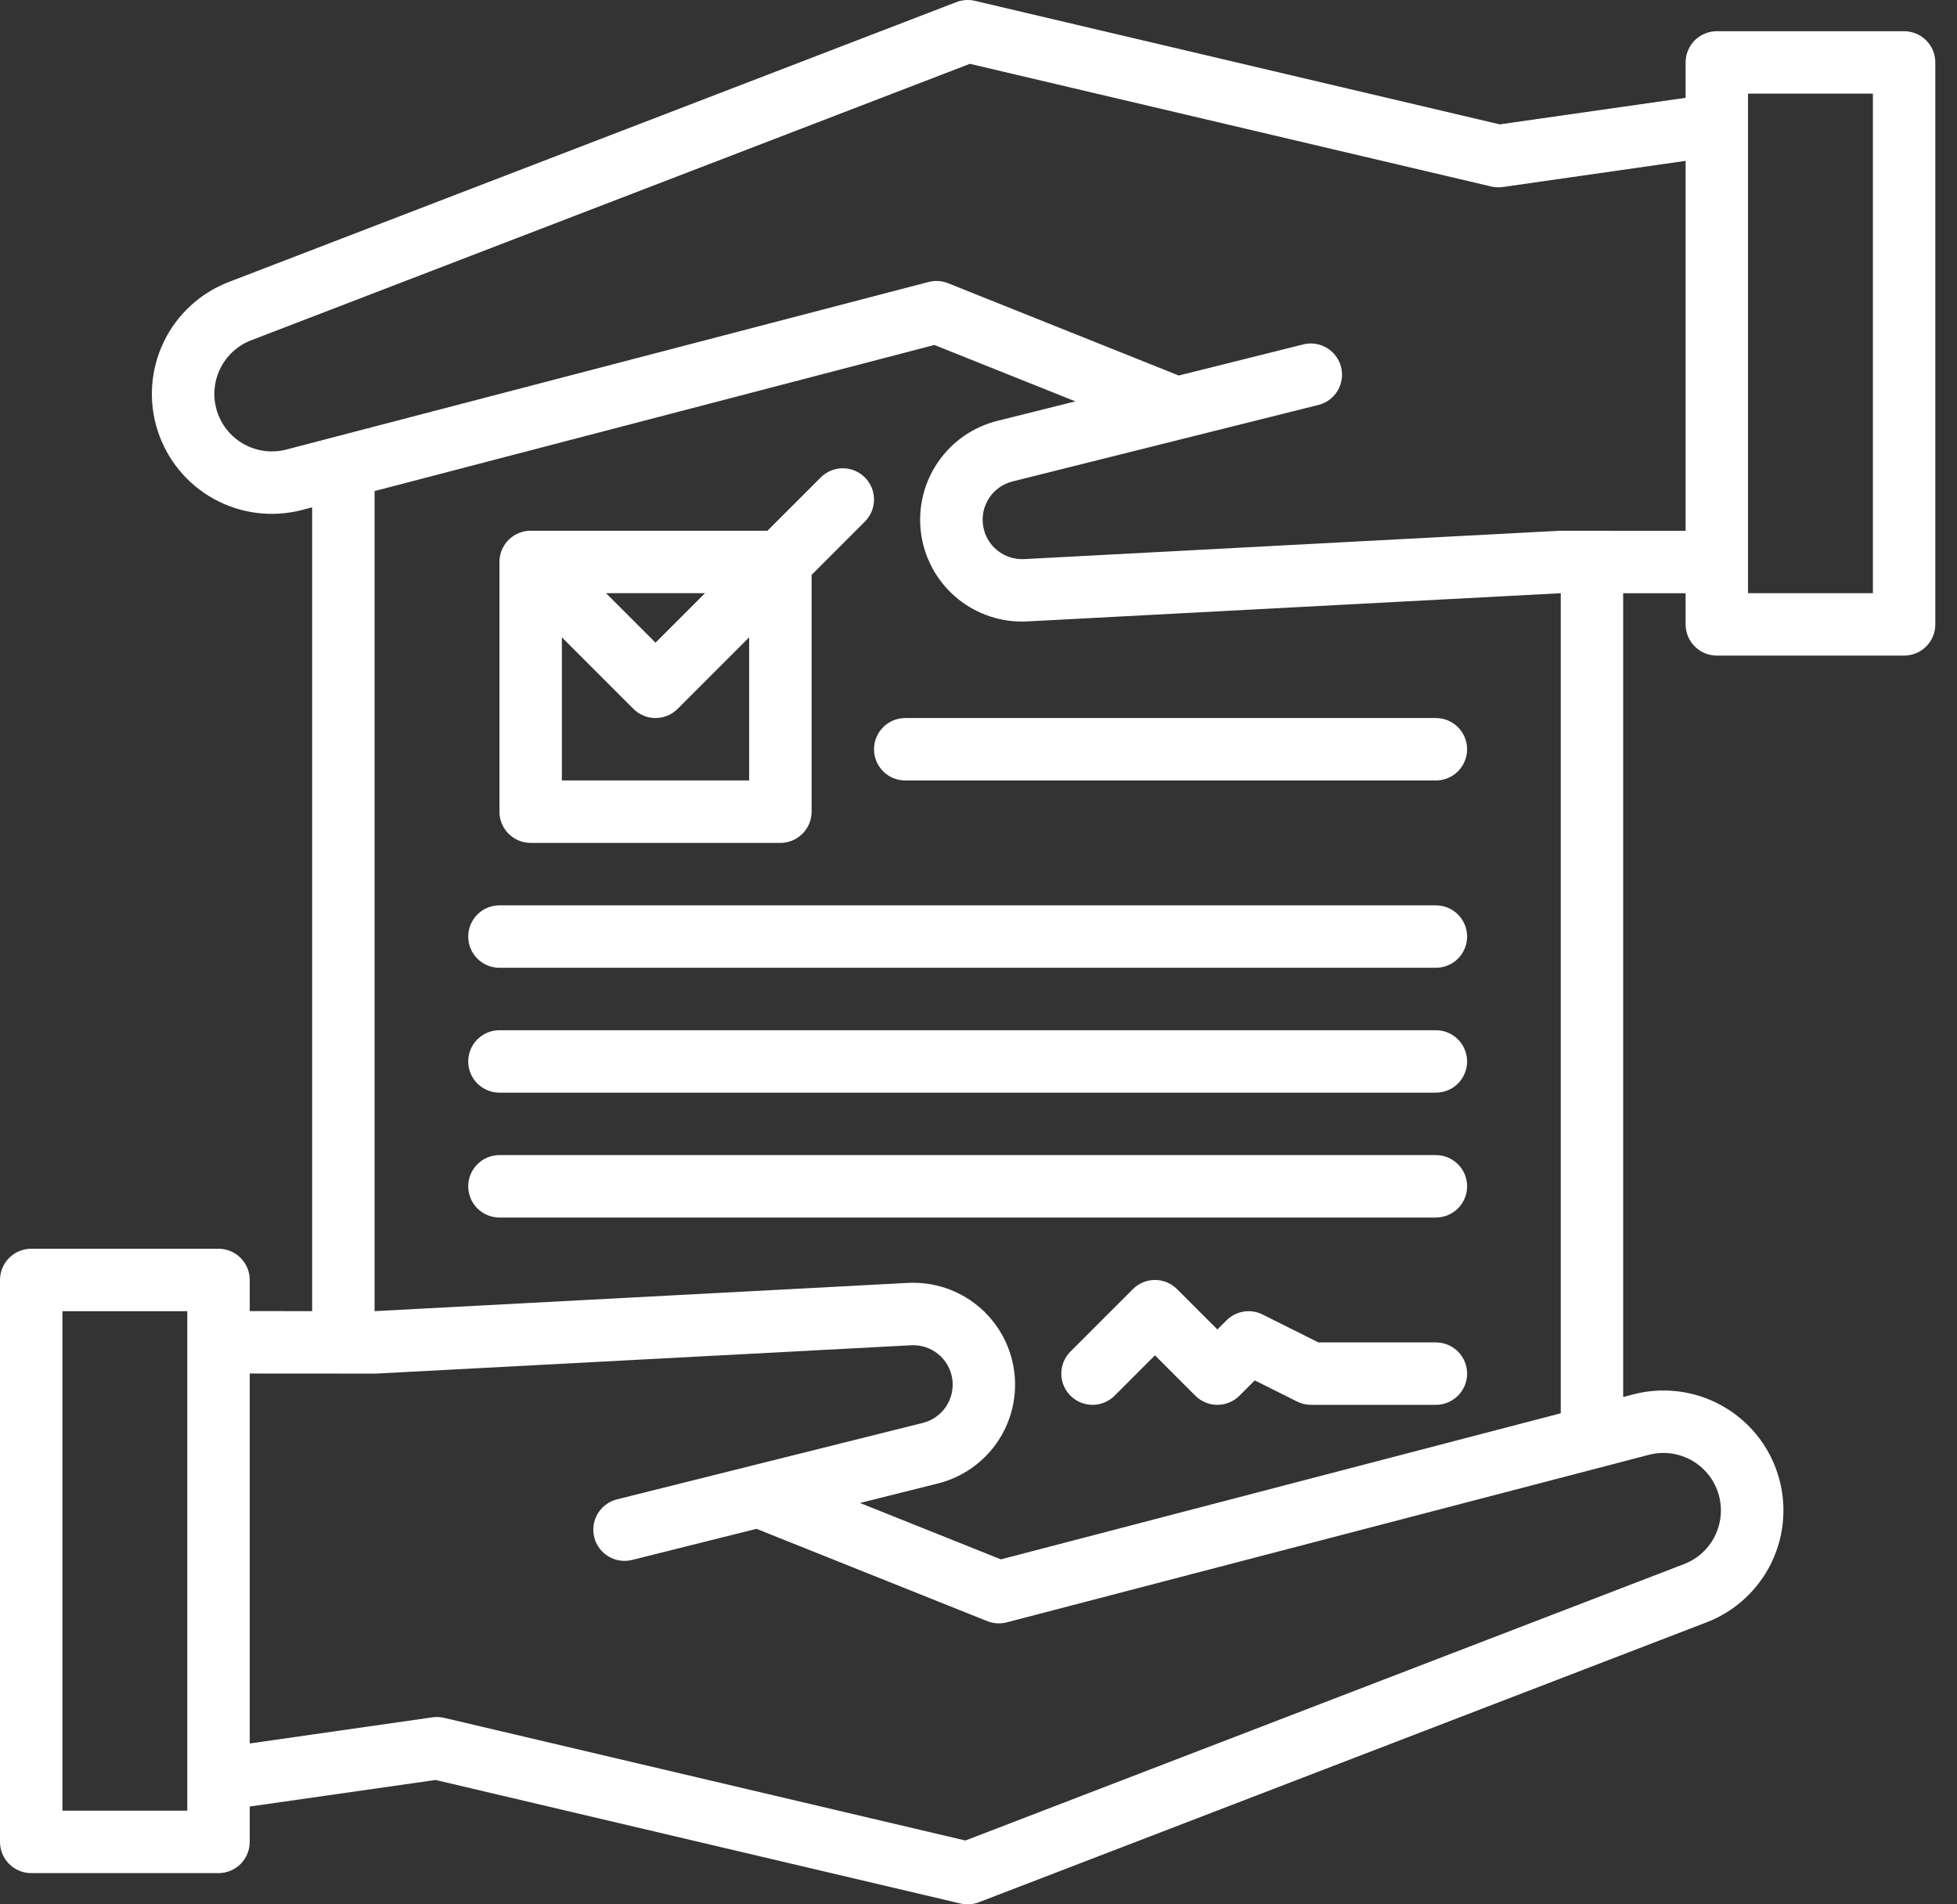
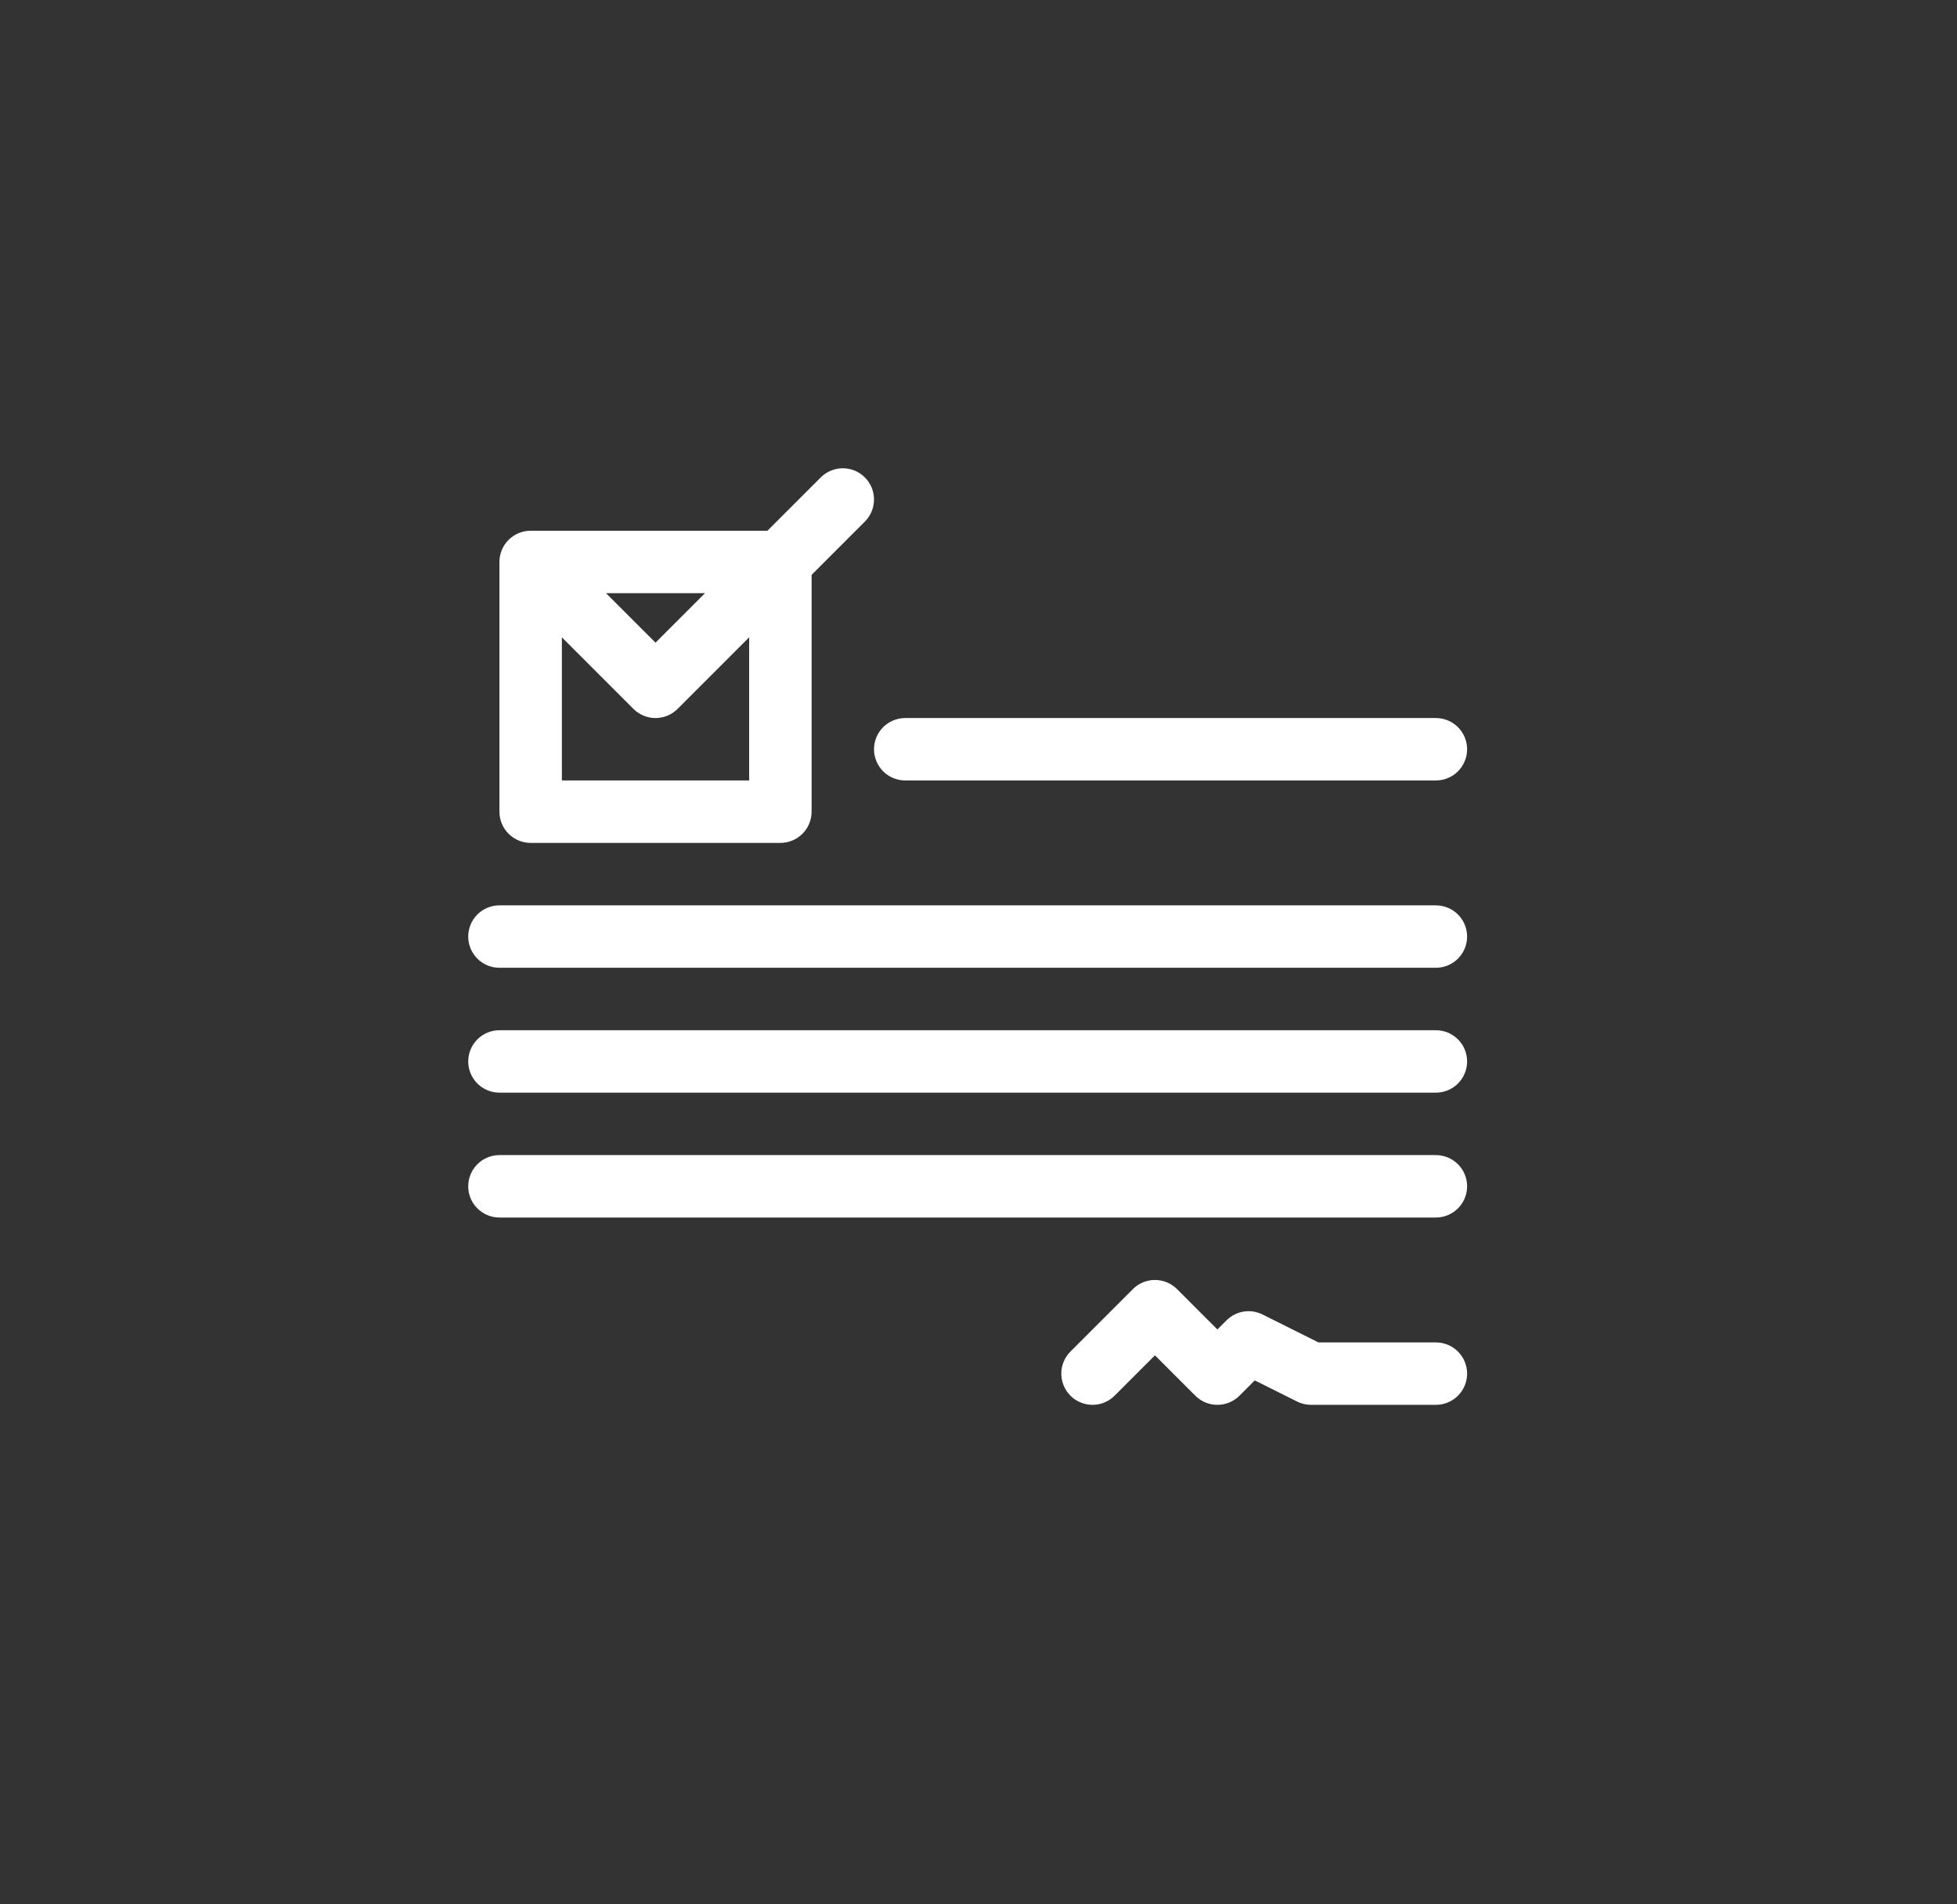
<svg xmlns="http://www.w3.org/2000/svg" width="74" height="72" viewBox="0 0 74 72" fill="none">
  <rect x="0" y="0" width="74" height="72" fill="#333333" stroke="none" />
  <path d="M20.066 31.869H29.508C29.821 31.869 30.122 31.744 30.343 31.523C30.564 31.302 30.689 31.002 30.689 30.689V21.735L32.704 19.72C32.925 19.498 33.049 19.198 33.049 18.885C33.049 18.572 32.925 18.272 32.704 18.051C32.482 17.829 32.182 17.705 31.869 17.705C31.556 17.705 31.256 17.829 31.034 18.051L29.019 20.066H20.066C19.753 20.066 19.453 20.19 19.231 20.411C19.01 20.633 18.885 20.933 18.885 21.246V30.689C18.885 31.002 19.01 31.302 19.231 31.523C19.453 31.744 19.753 31.869 20.066 31.869ZM28.328 29.508H21.246V24.096L23.952 26.802C24.062 26.912 24.192 26.998 24.335 27.058C24.479 27.117 24.632 27.148 24.787 27.148C24.942 27.148 25.096 27.117 25.239 27.058C25.382 26.998 25.512 26.912 25.622 26.802L28.328 24.096V29.508ZM24.787 24.298L22.915 22.426H26.659L24.787 24.298ZM34.23 29.508H54.295C54.608 29.508 54.908 29.384 55.13 29.163C55.351 28.941 55.476 28.641 55.476 28.328C55.476 28.015 55.351 27.715 55.13 27.493C54.908 27.272 54.608 27.148 54.295 27.148H34.23C33.917 27.148 33.616 27.272 33.395 27.493C33.174 27.715 33.049 28.015 33.049 28.328C33.049 28.641 33.174 28.941 33.395 29.163C33.616 29.384 33.917 29.508 34.23 29.508ZM54.295 34.23H18.885C18.572 34.23 18.272 34.354 18.051 34.575C17.829 34.797 17.705 35.097 17.705 35.41C17.705 35.723 17.829 36.023 18.051 36.245C18.272 36.466 18.572 36.59 18.885 36.59H54.295C54.608 36.59 54.908 36.466 55.13 36.245C55.351 36.023 55.476 35.723 55.476 35.41C55.476 35.097 55.351 34.797 55.13 34.575C54.908 34.354 54.608 34.23 54.295 34.23ZM54.295 38.951H18.885C18.572 38.951 18.272 39.075 18.051 39.297C17.829 39.518 17.705 39.818 17.705 40.131C17.705 40.444 17.829 40.744 18.051 40.966C18.272 41.187 18.572 41.312 18.885 41.312H54.295C54.608 41.312 54.908 41.187 55.13 40.966C55.351 40.744 55.476 40.444 55.476 40.131C55.476 39.818 55.351 39.518 55.13 39.297C54.908 39.075 54.608 38.951 54.295 38.951ZM54.295 43.672H18.885C18.572 43.672 18.272 43.797 18.051 44.018C17.829 44.239 17.705 44.539 17.705 44.852C17.705 45.166 17.829 45.466 18.051 45.687C18.272 45.908 18.572 46.033 18.885 46.033H54.295C54.608 46.033 54.908 45.908 55.13 45.687C55.351 45.466 55.476 45.166 55.476 44.852C55.476 44.539 55.351 44.239 55.13 44.018C54.908 43.797 54.608 43.672 54.295 43.672ZM54.295 50.754H49.853L47.741 49.699C47.52 49.588 47.269 49.549 47.024 49.589C46.78 49.629 46.554 49.745 46.379 49.92L46.033 50.265L44.507 48.739C44.397 48.63 44.267 48.543 44.124 48.483C43.981 48.424 43.827 48.393 43.672 48.393C43.517 48.393 43.364 48.424 43.221 48.483C43.077 48.543 42.947 48.63 42.838 48.739L40.477 51.1C40.256 51.321 40.131 51.621 40.131 51.934C40.131 52.248 40.256 52.548 40.477 52.769C40.698 52.99 40.999 53.115 41.312 53.115C41.625 53.115 41.925 52.99 42.146 52.769L43.672 51.243L45.198 52.769C45.308 52.879 45.438 52.966 45.581 53.025C45.724 53.084 45.878 53.115 46.033 53.115C46.188 53.115 46.341 53.084 46.485 53.025C46.628 52.966 46.758 52.879 46.868 52.769L47.446 52.19L49.046 52.99C49.21 53.072 49.391 53.115 49.574 53.115H54.295C54.608 53.115 54.908 52.99 55.13 52.769C55.351 52.548 55.476 52.248 55.476 51.934C55.476 51.621 55.351 51.321 55.13 51.1C54.908 50.879 54.608 50.754 54.295 50.754Z" fill="white" />
-   <path d="M72 1.18H64.918C64.605 1.18 64.305 1.305 64.083 1.526C63.862 1.747 63.738 2.048 63.738 2.361V3.698L56.709 4.702L36.861 0.031C36.63 -0.023 36.388 -0.006 36.166 0.079L8.65 10.662C7.569 11.078 6.687 11.892 6.187 12.937C5.687 13.982 5.606 15.179 5.961 16.282C6.316 17.385 7.079 18.311 8.095 18.868C9.11 19.426 10.301 19.573 11.422 19.281L11.803 19.181V49.572L9.443 49.57V48.393C9.443 48.08 9.318 47.78 9.097 47.559C8.876 47.337 8.575 47.213 8.262 47.213H1.18C0.867 47.213 0.567 47.337 0.346 47.559C0.124 47.78 0 48.08 0 48.393V69.639C0 69.952 0.124 70.253 0.346 70.474C0.567 70.695 0.867 70.82 1.18 70.82H8.262C8.575 70.82 8.876 70.695 9.097 70.474C9.318 70.253 9.443 69.952 9.443 69.639V68.302L16.471 67.298L36.32 71.969C36.551 72.023 36.792 72.007 37.014 71.921L64.53 61.338C65.612 60.922 66.493 60.108 66.993 59.063C67.493 58.018 67.574 56.821 67.219 55.718C66.865 54.615 66.101 53.69 65.085 53.132C64.07 52.574 62.879 52.427 61.758 52.719L61.377 52.819V22.428L63.738 22.43V23.607C63.738 23.92 63.862 24.22 64.083 24.441C64.305 24.663 64.605 24.787 64.918 24.787H72C72.313 24.787 72.613 24.663 72.835 24.441C73.056 24.22 73.18 23.92 73.18 23.607V2.361C73.18 2.048 73.056 1.747 72.835 1.526C72.613 1.305 72.313 1.18 72 1.18ZM7.082 68.459H2.361V49.574H7.082V68.459ZM62.354 55.003C62.891 54.864 63.461 54.936 63.947 55.203C64.433 55.471 64.798 55.914 64.968 56.442C65.138 56.97 65.099 57.543 64.86 58.044C64.621 58.544 64.2 58.934 63.682 59.134L36.505 69.587L16.794 64.949C16.65 64.915 16.502 64.909 16.356 64.929L9.443 65.918V51.931L14.163 51.934C14.183 51.932 14.205 51.934 14.226 51.933L34.457 50.862C34.827 50.843 35.191 50.963 35.477 51.197C35.764 51.432 35.953 51.766 36.008 52.132C36.062 52.499 35.978 52.873 35.772 53.181C35.566 53.489 35.252 53.709 34.893 53.798L23.32 56.691C23.019 56.769 22.76 56.963 22.601 57.23C22.441 57.498 22.394 57.818 22.47 58.12C22.545 58.422 22.737 58.683 23.004 58.844C23.27 59.005 23.59 59.054 23.893 58.981L28.607 57.803L37.332 61.293C37.566 61.386 37.824 61.403 38.069 61.339L62.354 55.003ZM37.848 58.957L32.518 56.825L35.465 56.088C36.393 55.856 37.202 55.287 37.734 54.491C38.266 53.695 38.482 52.73 38.341 51.783C38.2 50.837 37.712 49.977 36.971 49.37C36.23 48.764 35.291 48.456 34.335 48.504L14.164 49.572V18.566L35.332 13.043L40.662 15.175L37.715 15.912C36.802 16.139 36.004 16.692 35.471 17.468C34.937 18.243 34.707 19.187 34.822 20.121C34.937 21.055 35.391 21.915 36.096 22.537C36.802 23.16 37.711 23.502 38.653 23.5C38.717 23.5 38.781 23.499 38.846 23.495L59.016 22.428V53.434L37.848 58.957ZM58.954 20.068L38.724 21.139C38.354 21.157 37.99 21.038 37.703 20.803C37.416 20.568 37.227 20.235 37.173 19.869C37.118 19.502 37.202 19.128 37.408 18.82C37.614 18.512 37.928 18.292 38.288 18.202L49.86 15.309C50.162 15.232 50.42 15.038 50.58 14.77C50.739 14.502 50.786 14.182 50.711 13.88C50.635 13.578 50.443 13.318 50.176 13.156C49.91 12.995 49.59 12.946 49.288 13.019L44.573 14.198L35.848 10.707C35.614 10.614 35.356 10.597 35.112 10.661L10.826 16.997C10.289 17.137 9.719 17.065 9.232 16.798C8.746 16.531 8.38 16.087 8.21 15.559C8.04 15.03 8.079 14.457 8.318 13.956C8.557 13.455 8.979 13.065 9.497 12.866L36.674 2.413L56.386 7.051C56.529 7.085 56.678 7.091 56.823 7.071L63.738 6.082V20.069C63.738 20.069 58.975 20.066 58.954 20.067V20.068ZM70.82 22.426H66.098V3.541H70.82V22.426Z" fill="white" />
</svg>